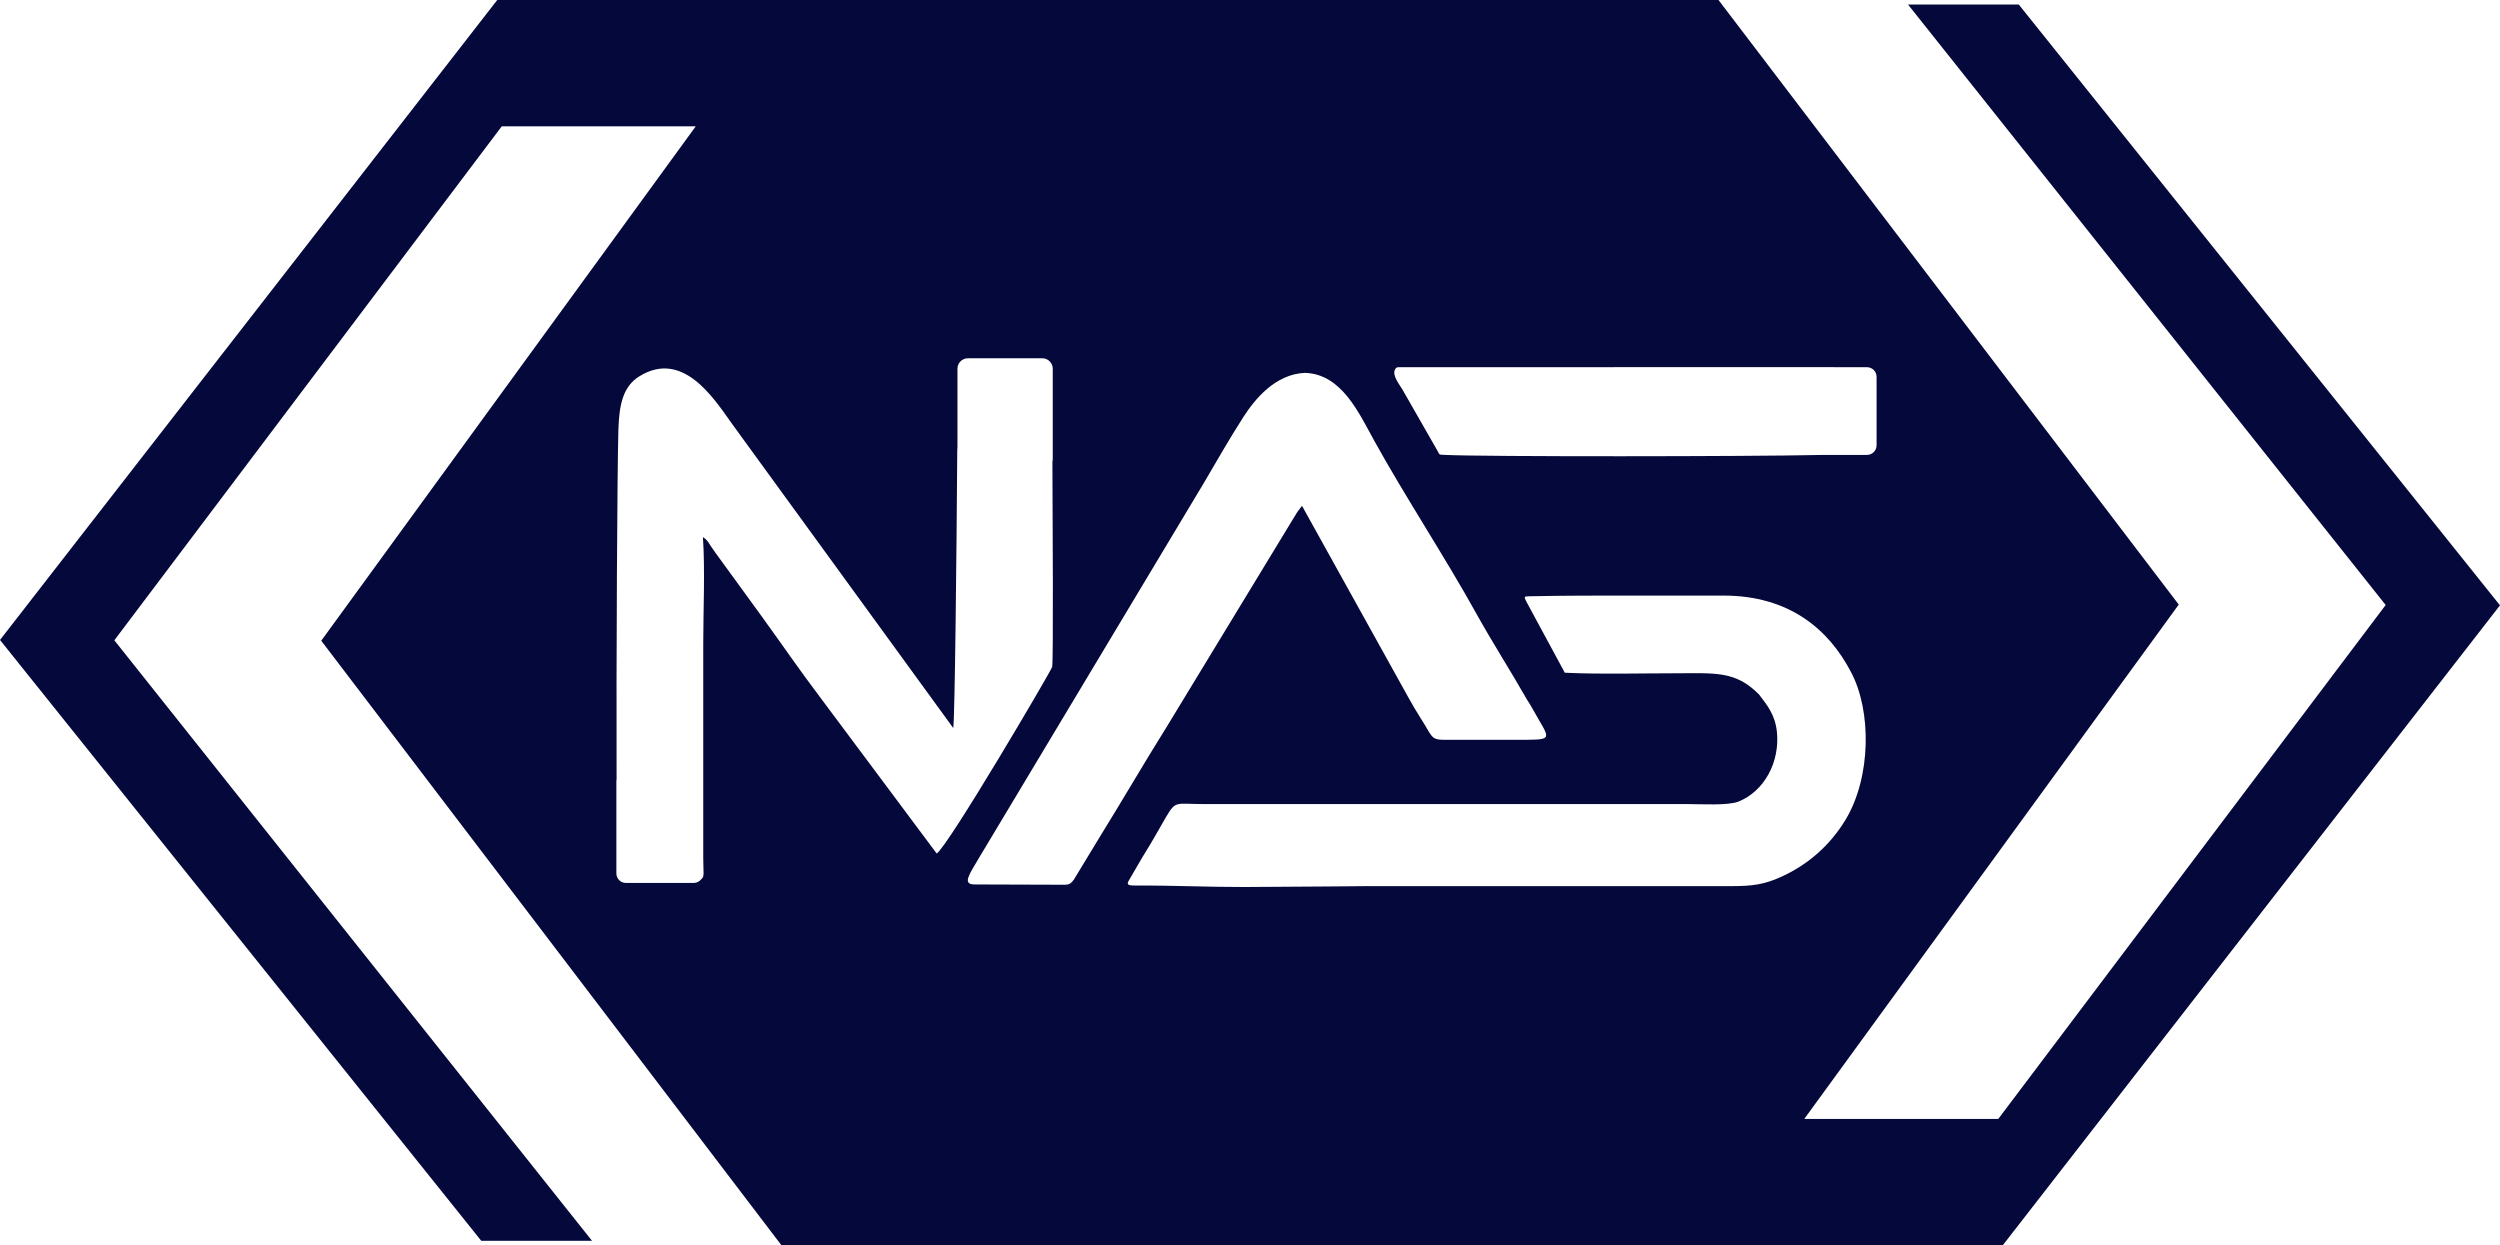
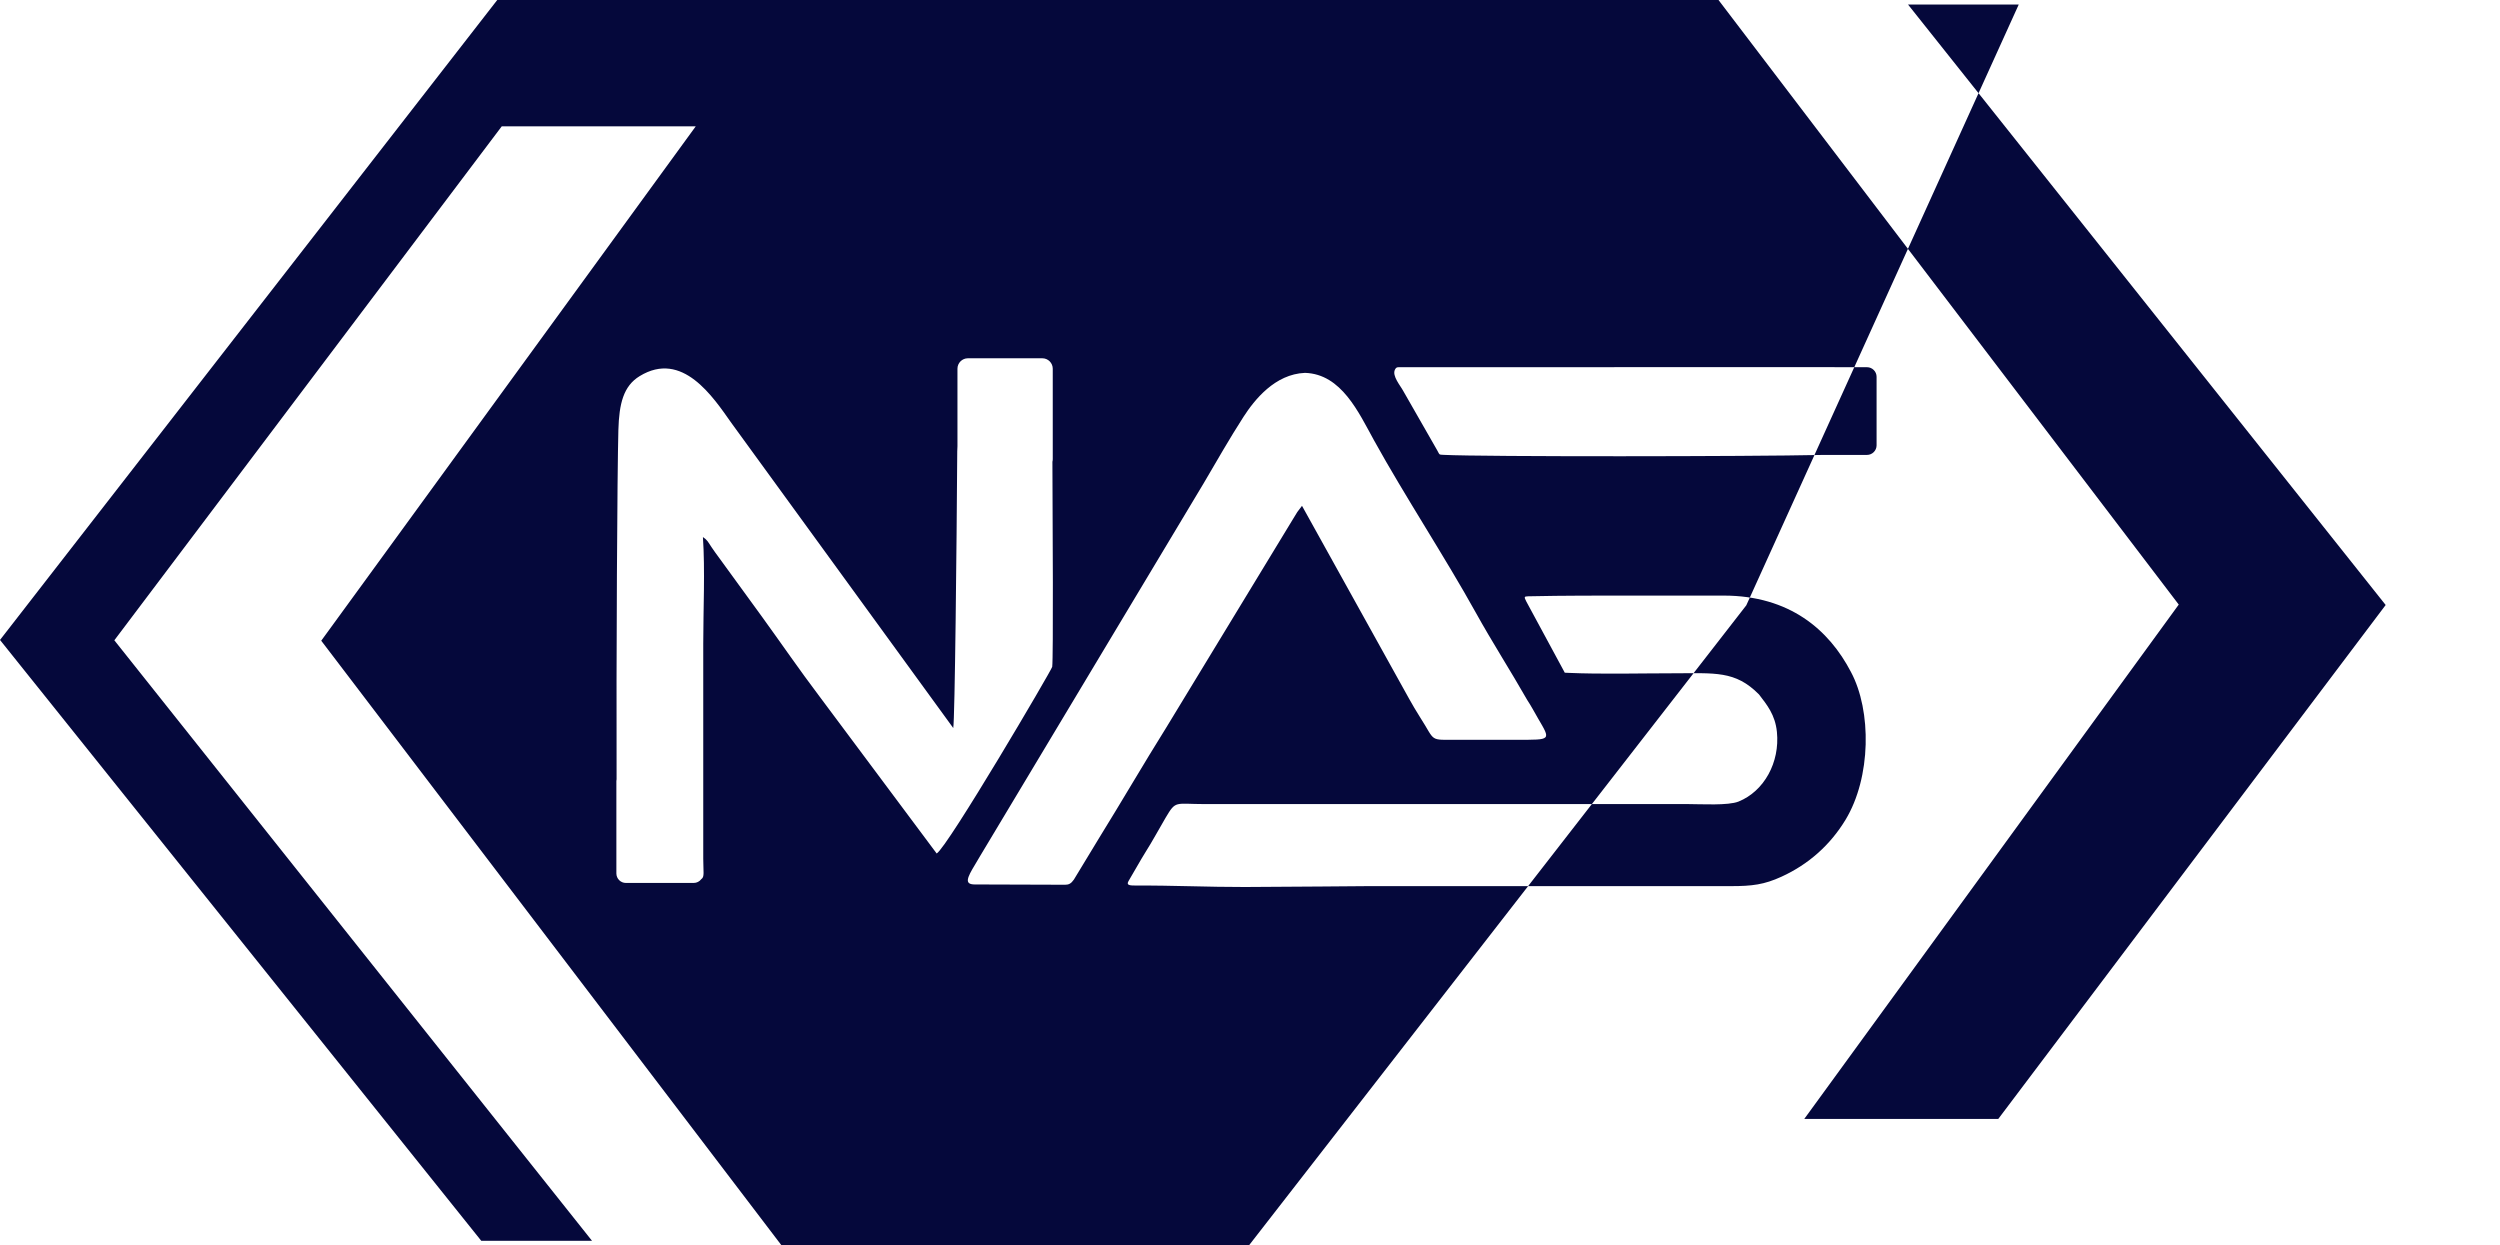
<svg xmlns="http://www.w3.org/2000/svg" id="Layer_2" data-name="Layer 2" viewBox="0 0 600 298.87">
  <defs>
    <style>
      .cls-1 {
        fill: #05083b;
        fill-rule: evenodd;
      }
    </style>
  </defs>
  <g id="Layer_1-2" data-name="Layer 1">
-     <path class="cls-1" d="m375.52,161.45c.16,0,.32.02.49.02.14,0,.29.01.43.02,7.82.35,17.39.1,25.2.1,9.95,0,14.8-.7,20.52,5.08,1.87,2.45,3.88,4.83,4.3,9.01.73,7.28-3.06,14.2-9.2,16.69-2.49,1.01-9.03.61-12.07.61h-116c-7.26,0-6.93-.97-9.46,3.3-1.56,2.64-3.1,5.54-4.81,8.23-1.13,1.79-2.93,5.04-4.05,6.9-.61,1.02.13,1.13,1.81,1.12,8.62-.05,17.37.37,26.08.35,13.16-.04,26.63-.21,29.69-.21h87c5.01,0,7.94-.35,12.1-2.26,6.59-3.01,11.74-7.68,15.36-13.64,6.18-10.19,6.31-26.18,1.31-35.51-5.28-10.12-14.71-18.31-30.53-18.32h-22.9c-6.09,0-15.44-.02-24.01.17-1.1.02-.97.21-.46,1.26l8.96,16.58.27.51Zm61.55-52.27h11.01c1.27,0,2.3-1.04,2.3-2.3v-16.45c0-1.27-1.04-2.3-2.3-2.3h-7.77l-.02-.02-104.08.02c-.69.01-1.08-.13-1.43.6-.73,1.48,1.34,3.86,1.98,5.07l8.16,14.26c.65,1.14.33,1.04,1.63,1.11,9.29.47,73.7.4,90.52.02Zm-70.52,58.85c-4.08-7.16-8.43-13.91-12.36-21-7.3-13.18-17.05-28-24.42-41.34-3.68-6.66-7.81-15.93-16.57-16.2-7.22.29-12.12,6.46-14.78,10.58-3.29,5.12-6.37,10.51-9.53,15.9l-52.5,87.54c-.77,1.23-1.58,2.68-2.38,4-1.96,3.22-2.6,4.75-.08,4.76l21.71.07c.85,0,1.43-.27,2.1-1.25l6.01-9.91c5.54-8.95,10.66-17.78,16.18-26.61l30.35-49.93c.36-.58.63-1.05,1.07-1.75l1.13-1.49,25.68,46.26c.86,1.52,1.7,3,2.63,4.44,3.88,6,1.96,5.45,9.18,5.45h14.15c8.23,0,8.11.17,5.01-5.13-.82-1.41-1.68-3.05-2.58-4.39Zm-198.24,42.96c.83-.5.47-1.77.47-4.89v-51.63c0-8.1.46-17.65-.08-25.58,1.14.77,1.23,1.21,2.1,2.48.65.95,1.07,1.54,1.77,2.48l10.27,14.12c4.66,6.43,9.01,12.79,13.79,19.11l28.17,37.76c2.59-1.46,27.64-44.1,27.73-44.8.29-2.24.11-35.34.05-49.21.05-.2.08-.42.08-.64v-21.7c0-1.37-1.12-2.5-2.5-2.5h-17.87c-1.37,0-2.5,1.12-2.5,2.5v18.6c-.03.39-.05.8-.05,1.21-.15,23.29-.57,64.09-.96,66.43l-53.24-73.21c-4.43-6.27-11.78-17.51-22.02-11.25-3.9,2.38-4.93,6.6-5.11,12.93-.27,9.8-.52,55.21-.43,83.8-.03.15-.05.31-.05.48v22.15c0,1.25,1.02,2.28,2.28,2.28h16.28c.74,0,1.39-.35,1.81-.9Zm131.46,87.88h180.89l119.34-153.59L484.5,1.08h-26.58l114.64,144.12-92.98,123.35h-46.56l89.88-123.45L412.44,0H119.34L0,153.59l115.5,144.2h26.58L27.44,153.67,120.42,30.32h46.56l-89.88,123.45,110.45,145.1h112.22Z" />
+     <path class="cls-1" d="m375.52,161.45c.16,0,.32.02.49.02.14,0,.29.01.43.02,7.82.35,17.39.1,25.2.1,9.95,0,14.8-.7,20.52,5.08,1.87,2.45,3.88,4.83,4.3,9.01.73,7.28-3.06,14.2-9.2,16.69-2.49,1.01-9.03.61-12.07.61h-116c-7.26,0-6.93-.97-9.46,3.3-1.56,2.64-3.1,5.54-4.81,8.23-1.13,1.79-2.93,5.04-4.05,6.9-.61,1.02.13,1.13,1.81,1.12,8.62-.05,17.37.37,26.08.35,13.16-.04,26.63-.21,29.69-.21h87c5.01,0,7.94-.35,12.1-2.26,6.59-3.01,11.74-7.68,15.36-13.64,6.18-10.19,6.31-26.18,1.31-35.51-5.28-10.12-14.71-18.31-30.53-18.32h-22.9c-6.09,0-15.44-.02-24.01.17-1.1.02-.97.21-.46,1.26l8.96,16.58.27.51Zm61.55-52.27h11.01c1.27,0,2.3-1.04,2.3-2.3v-16.45c0-1.27-1.04-2.3-2.3-2.3h-7.77l-.02-.02-104.08.02c-.69.01-1.08-.13-1.43.6-.73,1.48,1.34,3.86,1.98,5.07l8.16,14.26c.65,1.14.33,1.04,1.63,1.11,9.29.47,73.7.4,90.52.02Zm-70.52,58.85c-4.08-7.16-8.43-13.91-12.36-21-7.3-13.18-17.05-28-24.42-41.34-3.68-6.66-7.81-15.93-16.57-16.2-7.22.29-12.12,6.46-14.78,10.58-3.29,5.12-6.37,10.51-9.53,15.9l-52.5,87.54c-.77,1.23-1.58,2.68-2.38,4-1.96,3.22-2.6,4.75-.08,4.76l21.71.07c.85,0,1.43-.27,2.1-1.25l6.01-9.91c5.54-8.95,10.66-17.78,16.18-26.61l30.35-49.93c.36-.58.63-1.05,1.07-1.75l1.13-1.49,25.68,46.26c.86,1.52,1.7,3,2.63,4.44,3.88,6,1.96,5.45,9.18,5.45h14.15c8.23,0,8.11.17,5.01-5.13-.82-1.41-1.68-3.05-2.58-4.39Zm-198.24,42.96c.83-.5.47-1.77.47-4.89v-51.63c0-8.1.46-17.65-.08-25.58,1.14.77,1.23,1.21,2.1,2.48.65.95,1.07,1.54,1.77,2.48l10.27,14.12c4.66,6.43,9.01,12.79,13.79,19.11l28.17,37.76c2.59-1.46,27.64-44.1,27.73-44.8.29-2.24.11-35.34.05-49.21.05-.2.08-.42.08-.64v-21.7c0-1.37-1.12-2.5-2.5-2.5h-17.87c-1.37,0-2.5,1.12-2.5,2.5v18.6c-.03.39-.05.8-.05,1.21-.15,23.29-.57,64.09-.96,66.43l-53.24-73.21c-4.43-6.27-11.78-17.51-22.02-11.25-3.9,2.38-4.93,6.6-5.11,12.93-.27,9.8-.52,55.21-.43,83.8-.03.15-.05.31-.05.48v22.15c0,1.25,1.02,2.28,2.28,2.28h16.28c.74,0,1.39-.35,1.81-.9Zm131.46,87.88l119.34-153.59L484.5,1.08h-26.58l114.64,144.12-92.98,123.35h-46.56l89.88-123.45L412.44,0H119.34L0,153.59l115.5,144.2h26.58L27.44,153.67,120.42,30.32h46.56l-89.88,123.45,110.45,145.1h112.22Z" />
  </g>
</svg>